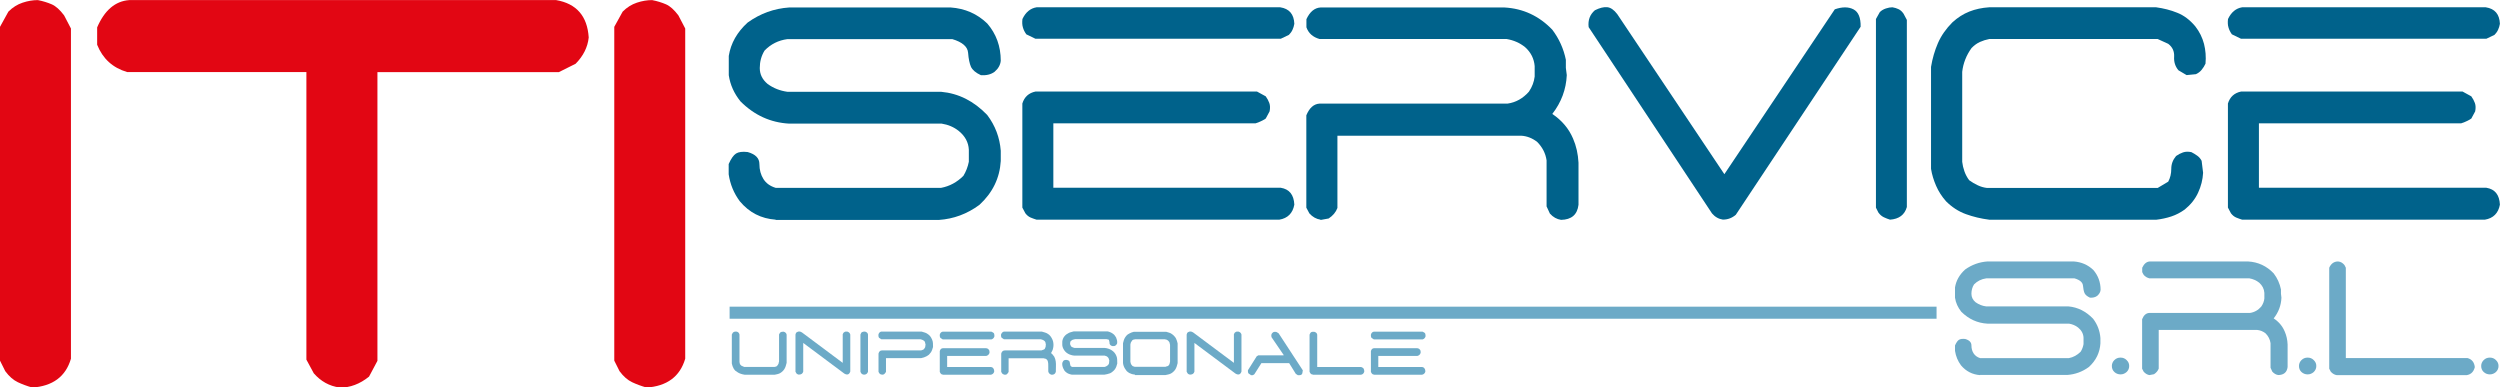
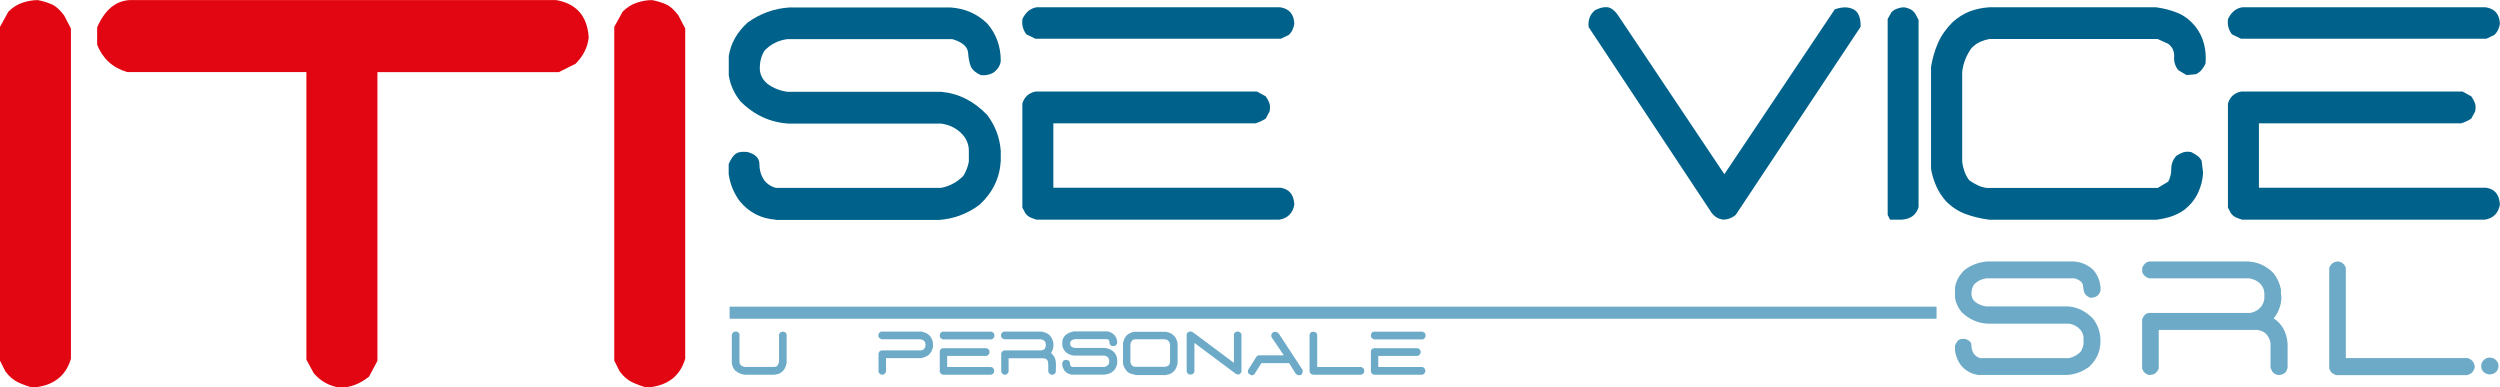
<svg xmlns="http://www.w3.org/2000/svg" id="Livello_2" data-name="Livello 2" viewBox="0 0 270.97 42">
  <defs>
    <style>
      .cls-1 {
        fill: #6caac7;
      }

      .cls-1, .cls-2, .cls-3 {
        stroke-width: 0px;
      }

      .cls-2 {
        fill: #e20613;
      }

      .cls-3 {
        fill: #00628b;
      }
    </style>
  </defs>
  <g id="Home">
    <g>
      <g>
        <path class="cls-2" d="m3.48,42c-.53-.15-1.05-.34-1.54-.57-.49-.23-.95-.63-1.37-1.2l-.57-1.14V2.91l.91-1.65c.46-.46.97-.78,1.54-.97.57-.19,1.12-.28,1.65-.28.57.11,1.07.27,1.51.46.44.19.88.59,1.34,1.2l.74,1.42v35.79c-.57,1.94-1.98,2.98-4.22,3.13Z" />
        <path class="cls-2" d="m36.8,42c-1.1-.15-2.03-.67-2.79-1.54l-.8-1.48V7.81H13.78c-1.56-.46-2.64-1.44-3.25-2.96v-1.88c.8-1.86,1.96-2.85,3.48-2.96h46.27c2.2.38,3.38,1.73,3.53,4.05-.11,1.06-.59,2.01-1.42,2.85l-1.82.91h-19.66v31.29l-.91,1.71c-.99.8-2.05,1.2-3.19,1.2Z" />
        <path class="cls-2" d="m70.06,42c-.53-.15-1.05-.34-1.54-.57-.49-.23-.95-.63-1.37-1.2l-.57-1.14V2.91l.91-1.65c.46-.46.97-.78,1.54-.97.57-.19,1.12-.28,1.65-.28.57.11,1.07.27,1.51.46.44.19.88.59,1.34,1.2l.74,1.42v35.79c-.57,1.94-1.98,2.98-4.22,3.13Z" />
      </g>
      <g>
        <path class="cls-3" d="m84.07,23.81c-1.57-.11-2.86-.77-3.88-1.99-.65-.87-1.05-1.85-1.21-2.93v-1.11c.26-.59.53-.97.8-1.14.27-.17.69-.23,1.26-.16.85.24,1.27.67,1.27,1.3s.15,1.17.44,1.63.73.77,1.32.95h17.94c.91-.17,1.72-.61,2.41-1.3.28-.46.48-.97.59-1.53v-1.3c-.04-.8-.41-1.49-1.11-2.05-.52-.41-1.13-.67-1.83-.78h-16.53c-2.02-.11-3.78-.91-5.28-2.41-.7-.87-1.12-1.81-1.27-2.84v-2.09c.22-1.37.9-2.58,2.05-3.62,1.37-.98,2.87-1.52,4.5-1.63h17.51c1.54.11,2.86.68,3.95,1.73.98,1.13,1.47,2.48,1.47,4.04-.04.46-.27.86-.68,1.21-.39.28-.88.4-1.47.36-.57-.26-.92-.57-1.08-.91-.15-.35-.26-.85-.31-1.52-.05-.66-.63-1.16-1.71-1.48h-17.87c-.98.13-1.8.54-2.48,1.24-.35.57-.52,1.2-.52,1.89s.28,1.25.85,1.73c.63.46,1.35.74,2.15.85h16.66c1.89.17,3.55,1.01,4.99,2.51.87,1.15,1.36,2.45,1.47,3.88v1.11c-.11,1.85-.88,3.44-2.32,4.76-1.33.98-2.79,1.52-4.4,1.63h-17.67Z" />
        <path class="cls-3" d="m112.25,4.21l-1.01-.49c-.17-.24-.3-.49-.37-.75-.08-.26-.09-.57-.05-.91.35-.74.86-1.16,1.53-1.27h26.41c.98.15,1.49.75,1.53,1.79-.04.24-.11.46-.2.65-.09.2-.22.38-.39.55l-.88.42h-26.58Zm.1,19.6c-.22-.07-.43-.14-.64-.23-.21-.09-.4-.24-.57-.46l-.33-.62v-11.28c.22-.72.7-1.15,1.43-1.3h24l.95.52c.17.24.3.48.39.73.09.25.1.55.03.9l-.42.78c-.17.11-.35.21-.52.29-.17.09-.37.16-.59.23h-21.91v6.98h24.65c.93.15,1.42.76,1.47,1.83-.17.93-.72,1.48-1.63,1.63h-26.32Z" />
-         <path class="cls-3" d="m143.13,23.81c-.46-.07-.86-.29-1.21-.68l-.33-.62v-10.01c.33-.8.8-1.23,1.43-1.27h20.38c.91-.13,1.68-.57,2.32-1.3.35-.52.55-1.06.62-1.63v-1.14c-.07-.8-.41-1.49-1.04-2.05-.57-.46-1.23-.75-1.99-.88h-20.28c-.72-.2-1.2-.62-1.43-1.27v-.88c.37-.8.88-1.23,1.53-1.27h19.93c2.02.11,3.75.91,5.19,2.41.74.98,1.23,2.07,1.47,3.26v.88l.1.78c-.07,1.54-.59,2.95-1.57,4.21,1.04.7,1.79,1.59,2.25,2.67.35.8.54,1.67.59,2.61v4.57c-.13,1.07-.76,1.61-1.89,1.63-.46-.07-.86-.29-1.21-.68l-.36-.78v-4.99c-.11-.76-.45-1.42-1.01-1.99-.52-.41-1.1-.64-1.73-.68h-19.93v7.83c-.17.46-.49.84-.95,1.14l-.88.16Z" />
        <path class="cls-3" d="m186.77,23.81c-.48-.07-.88-.29-1.21-.68l-13.37-20.19c-.09-.76.14-1.37.68-1.83.52-.26.97-.37,1.34-.33.37.04.73.29,1.08.75l11.61,17.35,11.97-17.87c.8-.28,1.48-.28,2.02,0,.54.28.8.91.78,1.89l-13.53,20.38c-.41.35-.87.52-1.37.52Z" />
-         <path class="cls-3" d="m204.86,23.81c-.22-.07-.44-.15-.67-.26-.23-.11-.43-.28-.6-.52l-.26-.52V2.06l.42-.75c.17-.17.39-.3.65-.39.26-.09.5-.13.72-.13.24.04.46.11.65.2.2.09.38.25.55.49l.36.68v20.28c-.24.85-.85,1.3-1.83,1.37Z" />
+         <path class="cls-3" d="m204.86,23.81l-.26-.52V2.06l.42-.75c.17-.17.39-.3.65-.39.26-.09.5-.13.72-.13.24.04.46.11.65.2.2.09.38.25.55.49l.36.68v20.28c-.24.85-.85,1.3-1.83,1.37Z" />
        <path class="cls-3" d="m215.59,23.81c-.87-.11-1.71-.31-2.51-.6-.8-.29-1.52-.76-2.15-1.39-.46-.52-.82-1.08-1.08-1.68-.26-.6-.45-1.21-.55-1.84V7.25c.15-.91.4-1.77.75-2.58.35-.8.87-1.55,1.57-2.25.57-.52,1.18-.91,1.84-1.17.66-.26,1.37-.41,2.14-.46h18.1c.8.11,1.57.3,2.28.59.72.28,1.37.77,1.96,1.47.46.59.77,1.22.95,1.91.17.68.23,1.4.16,2.14-.11.24-.25.46-.42.67-.17.21-.38.36-.62.47l-1.01.1-.88-.52c-.35-.41-.51-.91-.47-1.48.03-.58-.18-1.04-.64-1.39l-1.14-.52h-18.26c-.35.07-.68.17-.99.31-.32.14-.63.36-.93.67-.28.39-.51.8-.68,1.24-.17.44-.28.88-.33,1.34v9.75c.04.35.12.69.24,1.03.12.34.29.66.51.96.3.22.61.4.93.55.31.15.65.25.99.29h18.52l1.14-.68c.22-.41.33-.87.33-1.39s.17-.97.52-1.39c.24-.17.49-.3.75-.39.26-.09.57-.1.91-.03.22.11.43.24.64.39.21.15.36.34.47.55l.16,1.3c-.04.74-.22,1.46-.54,2.15-.32.7-.8,1.3-1.45,1.83-.46.33-.94.58-1.45.75-.51.17-1.06.29-1.65.36h-18.1Z" />
        <path class="cls-3" d="m242.92,4.21l-1.01-.49c-.17-.24-.3-.49-.37-.75-.08-.26-.09-.57-.05-.91.35-.74.86-1.16,1.53-1.27h26.41c.98.15,1.49.75,1.53,1.79-.04.24-.11.46-.2.65-.09.2-.22.38-.39.55l-.88.42h-26.58Zm.1,19.6c-.22-.07-.43-.14-.64-.23-.21-.09-.4-.24-.57-.46l-.33-.62v-11.28c.22-.72.7-1.15,1.43-1.3h24l.95.52c.17.24.3.48.39.73.09.25.1.55.03.9l-.42.78c-.17.11-.35.21-.52.29-.17.09-.37.16-.59.23h-21.91v6.98h24.65c.93.15,1.42.76,1.47,1.83-.17.93-.72,1.48-1.63,1.63h-26.32Z" />
      </g>
      <g>
        <path class="cls-1" d="m80.69,40.61c-.12-.02-.24-.04-.35-.08-.11-.03-.22-.08-.33-.14-.1-.06-.21-.13-.31-.21-.07-.07-.13-.15-.18-.23-.05-.09-.09-.17-.12-.26-.03-.09-.05-.19-.08-.29v-3.14c.06-.14.12-.23.19-.26.07-.04.13-.06.18-.06h.14c.18.04.28.14.32.32v2.97s.02.09.03.15c0,.06.03.1.06.14.03.03.07.07.12.12l.3.13h3.29s.09-.02.13-.03c.04,0,.08-.03.12-.06.03-.03.07-.07.09-.1.03-.04.05-.08.07-.12.02-.03.04-.08.04-.12,0-.05.02-.09.04-.14v-2.96s.05-.06.06-.1c.01-.04.05-.08.11-.13.06-.04.17-.06.33-.06.19.06.29.16.32.32v3.06c-.03.12-.06.24-.1.36-.04.12-.09.23-.16.34-.07.11-.16.2-.27.29-.07.06-.15.11-.23.15-.09.04-.17.07-.27.09-.09.02-.19.04-.28.06h-3.25Z" />
-         <path class="cls-1" d="m86.59,40.61s-.08-.03-.15-.05c-.07-.02-.15-.11-.22-.27v-4.03c.03-.13.07-.21.12-.24.05-.02.09-.04.13-.06.04-.02.1-.03.17-.03.07,0,.16.03.28.1l4.42,3.3v-3.1s.04-.06.05-.1c.01-.04.04-.08.08-.1.04-.03.07-.05.11-.07.03-.02.12-.03.26-.02.18.06.28.16.32.32v4.01c-.11.33-.33.41-.65.22l-4.45-3.32v3.11c-.06.21-.21.32-.45.32Z" />
-         <path class="cls-1" d="m93.67,40.61c-.2,0-.34-.11-.41-.32v-4.03c.05-.15.11-.24.19-.27s.14-.05.18-.05h.13c.2.06.3.16.32.32v4.03c-.06.2-.2.31-.41.32Z" />
        <path class="cls-1" d="m95.59,40.61s-.06-.03-.1-.03c-.04,0-.08-.02-.11-.05-.03-.03-.06-.06-.08-.08l-.08-.15v-1.98c.06-.23.19-.35.4-.34h4.22c.16-.04.27-.09.32-.16.05-.06.09-.12.11-.17.02-.05.03-.1.03-.15s0-.1.02-.16c-.02-.04-.03-.09-.04-.14,0-.05-.02-.1-.04-.15-.02-.05-.05-.08-.09-.11-.04-.03-.08-.06-.12-.08-.04-.02-.08-.04-.13-.05-.05-.01-.09-.03-.14-.04h-4.24l-.23-.15s-.05-.06-.06-.1c-.01-.04-.02-.08-.02-.13v-.13c.05-.19.16-.29.31-.32h4.37c.11.03.22.07.33.1.11.03.22.08.31.15.1.06.19.14.28.24.08.11.16.23.21.36.06.13.09.26.1.4,0,.14.01.28.01.42-.03.1-.06.2-.1.31-.04.11-.08.2-.14.28-.06.08-.13.17-.21.25-.09.07-.17.12-.26.17-.09.04-.18.08-.28.12-.1.03-.2.06-.31.08h-3.8v1.48s-.03.07-.06.1c-.02.03-.05.07-.08.1-.03.03-.07.06-.09.08l-.22.04Z" />
        <path class="cls-1" d="m102.17,36.78l-.23-.15s-.05-.06-.06-.1c-.01-.04-.02-.08-.02-.13v-.13c.05-.19.16-.29.31-.32h5.29c.13.06.21.11.24.14.03.03.05.07.06.12.01.04.02.09.02.13v.13c-.05.16-.16.27-.32.32h-5.29Zm.06,3.84s-.06-.03-.1-.03c-.04,0-.08-.02-.11-.05-.03-.03-.06-.06-.08-.08l-.08-.15v-2.26c.06-.21.18-.31.37-.31h4.66s.06.02.1.03c.04,0,.08.03.11.05.03.03.06.06.08.09.03.03.04.06.05.09,0,.03.01.07.02.12,0,.04,0,.09,0,.13-.06.18-.18.29-.36.33h-4.23v1.2h4.77c.12.04.19.07.21.11.02.04.05.08.07.12.02.04.04.09.04.13,0,.04.01.09.01.15-.06.19-.19.3-.38.33h-5.17Z" />
        <path class="cls-1" d="m108.89,40.61s-.06-.03-.1-.03c-.04,0-.08-.02-.11-.05-.03-.03-.06-.06-.08-.08l-.08-.15v-1.98c.06-.22.19-.34.4-.34h3.96c.22-.07.34-.12.36-.17.02-.04.04-.09.06-.14.03-.05.04-.1.04-.15s0-.1.02-.16c-.02-.06-.03-.11-.03-.16,0-.05-.02-.1-.04-.14-.02-.04-.05-.08-.1-.12-.04-.03-.08-.06-.12-.08-.03-.02-.08-.04-.13-.05-.05-.01-.1-.03-.14-.04h-3.99l-.23-.15s-.05-.06-.06-.1c-.01-.04-.02-.08-.02-.13v-.13c.06-.18.17-.28.31-.32h4.11c.11.03.22.07.34.1.11.03.22.08.32.15.1.06.19.14.27.24.08.11.16.23.21.35.06.12.09.25.11.39.02.14.02.28,0,.43-.02.09-.03.17-.05.24-.02.08-.05.15-.09.22-.04.07-.08.14-.11.21.04.03.09.07.13.11.04.04.08.09.11.14.03.05.07.09.11.14.08.17.14.34.16.52.02.18.03.36.02.55,0,.19-.01.38-.01.56-.05.22-.2.33-.45.33-.21-.05-.33-.17-.37-.36v-.55c.01-.41-.04-.66-.18-.76-.03-.03-.07-.05-.1-.06-.03-.02-.07-.03-.12-.03-.04,0-.08-.02-.1-.03h-3.8v1.48s-.03.07-.06.1c-.02.03-.05.07-.08.1-.03.03-.07.06-.09.08l-.22.04Z" />
        <path class="cls-1" d="m116.18,40.61c-.1-.02-.2-.04-.3-.08-.1-.03-.19-.08-.27-.14-.09-.06-.16-.13-.23-.21-.05-.09-.1-.17-.14-.26-.04-.09-.07-.18-.09-.28-.02-.1-.02-.2-.01-.31.06-.15.12-.25.2-.28.07-.03.13-.04.18-.04h.13c.14.04.23.09.26.15.03.06.06.15.07.28.02.14.05.23.11.27l.12.06h3.52s.09-.03.14-.05.1-.05.14-.08c.04-.03.08-.06.12-.11.03-.04.05-.09.07-.13.01-.04.02-.09.02-.15s0-.1.02-.15c-.02-.04-.03-.09-.04-.15s-.03-.1-.05-.14c-.03-.03-.06-.07-.1-.12-.03-.03-.06-.05-.1-.07-.04-.02-.07-.04-.11-.04-.03,0-.07-.02-.12-.04h-3.29c-.12-.01-.24-.03-.35-.07-.12-.03-.23-.08-.33-.14-.1-.06-.2-.13-.28-.22-.09-.1-.16-.2-.22-.32-.06-.12-.1-.24-.11-.37-.01-.13-.01-.26,0-.4.01-.1.03-.2.07-.29.03-.09.08-.17.14-.25.06-.08.13-.15.21-.22.09-.06.17-.11.26-.16.09-.05.17-.08.26-.1.09-.02.19-.05.29-.08h3.69c.08.02.17.04.26.08.09.03.17.08.25.13.08.05.15.11.22.18.07.09.13.17.18.26.04.09.07.19.1.3.02.11.03.21.02.3,0,.09-.06.18-.16.26-.03.03-.06.05-.1.06-.04.02-.09.02-.14.02h-.14c-.1-.04-.18-.08-.22-.14-.05-.06-.07-.12-.07-.18s0-.12-.02-.18c-.02-.06-.03-.1-.04-.15,0-.04-.09-.08-.26-.1h-3.42c-.05.01-.11.02-.16.04-.06.01-.11.03-.16.06-.05.03-.1.07-.14.11-.03.03-.04.06-.05.1,0,.04-.01.08-.02.12,0,.03,0,.07,0,.12l.1.23s.08.06.12.08c.03.02.07.04.12.05.04.01.08.03.13.04h3.27c.14.01.27.04.4.08.13.04.25.1.36.17s.22.16.32.28c.09.11.15.23.2.35.05.12.08.25.08.39,0,.14.01.28.01.42-.03.11-.06.22-.1.33-.04.11-.09.2-.16.3-.07.09-.15.18-.26.26-.08.07-.17.13-.27.17-.1.04-.2.07-.3.09-.1.02-.2.04-.31.06h-3.48Z" />
        <path class="cls-1" d="m123.03,40.61c-.12-.02-.23-.04-.33-.06-.1-.03-.2-.07-.3-.12-.1-.06-.19-.13-.28-.21-.07-.09-.13-.17-.19-.27-.06-.09-.1-.19-.14-.29-.03-.1-.06-.2-.07-.31v-2.15c.03-.11.06-.22.09-.33.03-.11.09-.22.16-.33.07-.11.15-.2.26-.29.07-.04.14-.08.21-.12s.15-.07.22-.1c.08-.03.16-.05.24-.07h3.5c.11.03.22.07.33.1.11.03.22.09.31.16.1.07.19.15.28.26.06.07.11.14.15.22.04.08.07.16.1.26.02.09.05.18.07.26v2.14c-.03.12-.06.24-.1.36-.04.12-.09.23-.16.34-.07.11-.16.2-.27.29-.07.06-.15.11-.23.15-.09.04-.17.07-.27.09-.09.02-.19.04-.28.06h-3.31Zm3.54-.92c.06-.04.1-.09.14-.14.03-.05.06-.11.07-.17.01-.06.03-.12.04-.18v-1.82c-.02-.05-.03-.11-.04-.17,0-.06-.03-.11-.06-.16-.03-.05-.07-.09-.12-.14-.04-.03-.08-.05-.12-.07-.03-.02-.07-.04-.12-.04-.04,0-.09-.02-.13-.03h-3.18s-.09.02-.13.03c-.04,0-.09.02-.13.04-.04.02-.08.05-.1.1-.03.04-.05.08-.08.12-.03.04-.05.09-.06.14,0,.05-.02.1-.03.14v1.87c.01.06.02.12.04.17.02.06.04.11.08.16.04.05.08.1.12.14l.24.08h3.31l.23-.08Z" />
        <path class="cls-1" d="m128.99,40.61s-.08-.03-.15-.05c-.07-.02-.15-.11-.22-.27v-4.03c.03-.13.07-.21.12-.24.05-.02.09-.04.13-.06.04-.02.1-.03.17-.03.07,0,.16.03.28.1l4.42,3.3v-3.1s.04-.06.05-.1c.01-.04.04-.08.08-.1.04-.03.07-.05.11-.07.03-.02.12-.03.26-.02.18.06.28.16.32.32v4.01c-.11.33-.33.41-.65.22l-4.45-3.32v3.11c-.06.21-.21.32-.45.32Z" />
        <path class="cls-1" d="m135.57,40.64l-.23-.15s-.05-.06-.06-.1c-.01-.04-.02-.08-.02-.13v-.13l.95-1.51.18-.11h2.74v-.04l-1.31-1.92c-.06-.22-.02-.39.13-.5.03-.03.06-.05.1-.06.04-.02.08-.02.13-.02s.08,0,.12,0c.04,0,.13.05.29.16l2.62,4.01c-.03.24-.06.39-.11.43-.05.04-.09.07-.14.08-.05.01-.09.02-.14.02h-.14l-.23-.15-.72-1.16h-3.01l-.76,1.2s-.08.06-.12.08c-.03.02-.08.03-.13.03h-.14Z" />
        <path class="cls-1" d="m142.31,40.61s-.06-.03-.1-.03c-.04,0-.08-.02-.11-.05-.03-.03-.06-.06-.08-.08l-.08-.15v-4.03c.06-.14.11-.22.14-.24.03-.02.06-.04.11-.05.04-.02.09-.02.13-.02h.13c.2.06.3.16.32.32v3.5h4.77c.14.06.21.1.23.13.01.03.03.06.05.1.02.04.04.09.04.13,0,.04.01.09.01.15-.06.2-.19.31-.38.33h-5.17Z" />
        <path class="cls-1" d="m148.9,36.78l-.23-.15s-.05-.06-.06-.1c-.01-.04-.02-.08-.02-.13v-.13c.05-.19.16-.29.31-.32h5.29c.13.06.21.11.24.14.03.03.05.07.06.12.01.04.02.09.02.13v.13c-.05.16-.16.27-.32.32h-5.29Zm.06,3.84s-.06-.03-.1-.03c-.04,0-.08-.02-.11-.05-.03-.03-.06-.06-.08-.08l-.08-.15v-2.26c.06-.21.18-.31.37-.31h4.66s.06.02.1.03c.04,0,.08.03.11.05.03.03.06.06.08.09.03.03.04.06.05.09,0,.03.01.07.02.12,0,.04,0,.09,0,.13-.06.18-.18.29-.36.33h-4.23v1.2h4.77c.12.04.19.07.21.11.02.04.05.08.07.12.02.04.04.09.04.13,0,.04.01.09.01.15-.06.19-.19.3-.38.33h-5.17Z" />
      </g>
      <path class="cls-1" d="m209.9,33.24v1.31s-130.82,0-130.82,0v-1.31s130.82,0,130.82,0Z" />
      <g>
        <path class="cls-1" d="m214.63,40.66c-.84-.06-1.53-.41-2.08-1.06-.35-.47-.56-.99-.65-1.57v-.59c.14-.31.28-.52.43-.61.15-.09.37-.12.67-.09.45.13.68.36.68.7s.08.63.24.87c.16.24.39.41.71.51h9.6c.49-.09.92-.33,1.29-.7.15-.24.26-.52.31-.82v-.7c-.02-.43-.22-.8-.59-1.1-.28-.22-.61-.36-.98-.42h-8.85c-1.08-.06-2.02-.49-2.83-1.29-.37-.47-.6-.97-.68-1.52v-1.12c.12-.73.48-1.38,1.1-1.94.73-.52,1.54-.81,2.41-.87h9.37c.83.06,1.53.37,2.11.92.52.6.79,1.33.79,2.16-.02.24-.15.46-.37.65-.21.15-.47.22-.79.19-.3-.14-.49-.3-.58-.49-.08-.19-.14-.46-.17-.81-.03-.35-.33-.62-.92-.79h-9.56c-.52.07-.97.29-1.33.66-.19.3-.28.64-.28,1.01s.15.67.45.92c.34.24.72.4,1.15.45h8.92c1.01.09,1.9.54,2.67,1.34.47.62.73,1.31.79,2.08v.59c-.06.99-.47,1.84-1.24,2.55-.71.52-1.49.81-2.36.87h-9.46Z" />
-         <path class="cls-1" d="m228.9,39.67c0-.24.09-.46.27-.64.18-.18.4-.27.67-.27s.48.09.66.27c.19.18.28.39.28.64s-.09.47-.28.65c-.19.17-.41.26-.66.26s-.49-.09-.67-.26c-.18-.17-.27-.39-.27-.65Z" />
        <path class="cls-1" d="m233,40.66c-.24-.03-.46-.16-.65-.37l-.17-.33v-5.36c.17-.43.43-.66.77-.68h10.91c.49-.07.9-.3,1.24-.7.19-.28.3-.57.33-.87v-.61c-.03-.43-.22-.8-.56-1.1-.3-.24-.66-.4-1.06-.47h-10.85c-.38-.1-.64-.33-.77-.68v-.47c.2-.43.47-.66.82-.68h10.66c1.08.06,2.01.49,2.77,1.29.4.52.66,1.11.79,1.74v.47l.05.42c-.03.83-.31,1.58-.84,2.25.56.37.96.85,1.2,1.43.19.43.29.9.31,1.4v2.44c-.07.57-.41.86-1.01.87-.24-.03-.46-.16-.65-.37l-.19-.42v-2.67c-.06-.41-.24-.76-.54-1.06-.28-.22-.59-.34-.92-.37h-10.66v4.19c-.09.24-.26.45-.51.61l-.47.09Z" />
-         <path class="cls-1" d="m249.18,39.67c0-.24.09-.46.27-.64.18-.18.4-.27.67-.27s.48.09.66.27c.19.18.28.39.28.64s-.09.47-.28.65c-.19.17-.41.26-.66.26s-.49-.09-.67-.26c-.18-.17-.27-.39-.27-.65Z" />
        <path class="cls-1" d="m253.28,40.66c-.24-.03-.46-.16-.65-.37l-.17-.33v-10.94c.2-.45.52-.68.96-.68.28.02.51.16.7.4l.14.28v9.79h13.19c.47.13.73.45.79.98-.12.5-.41.79-.87.87h-14.08Z" />
        <path class="cls-1" d="m268.93,39.67c0-.24.09-.46.27-.64.18-.18.4-.27.67-.27s.48.09.66.27c.19.18.28.39.28.64s-.09.47-.28.65c-.19.17-.41.26-.66.26s-.49-.09-.67-.26c-.18-.17-.27-.39-.27-.65Z" />
      </g>
    </g>
  </g>
</svg>